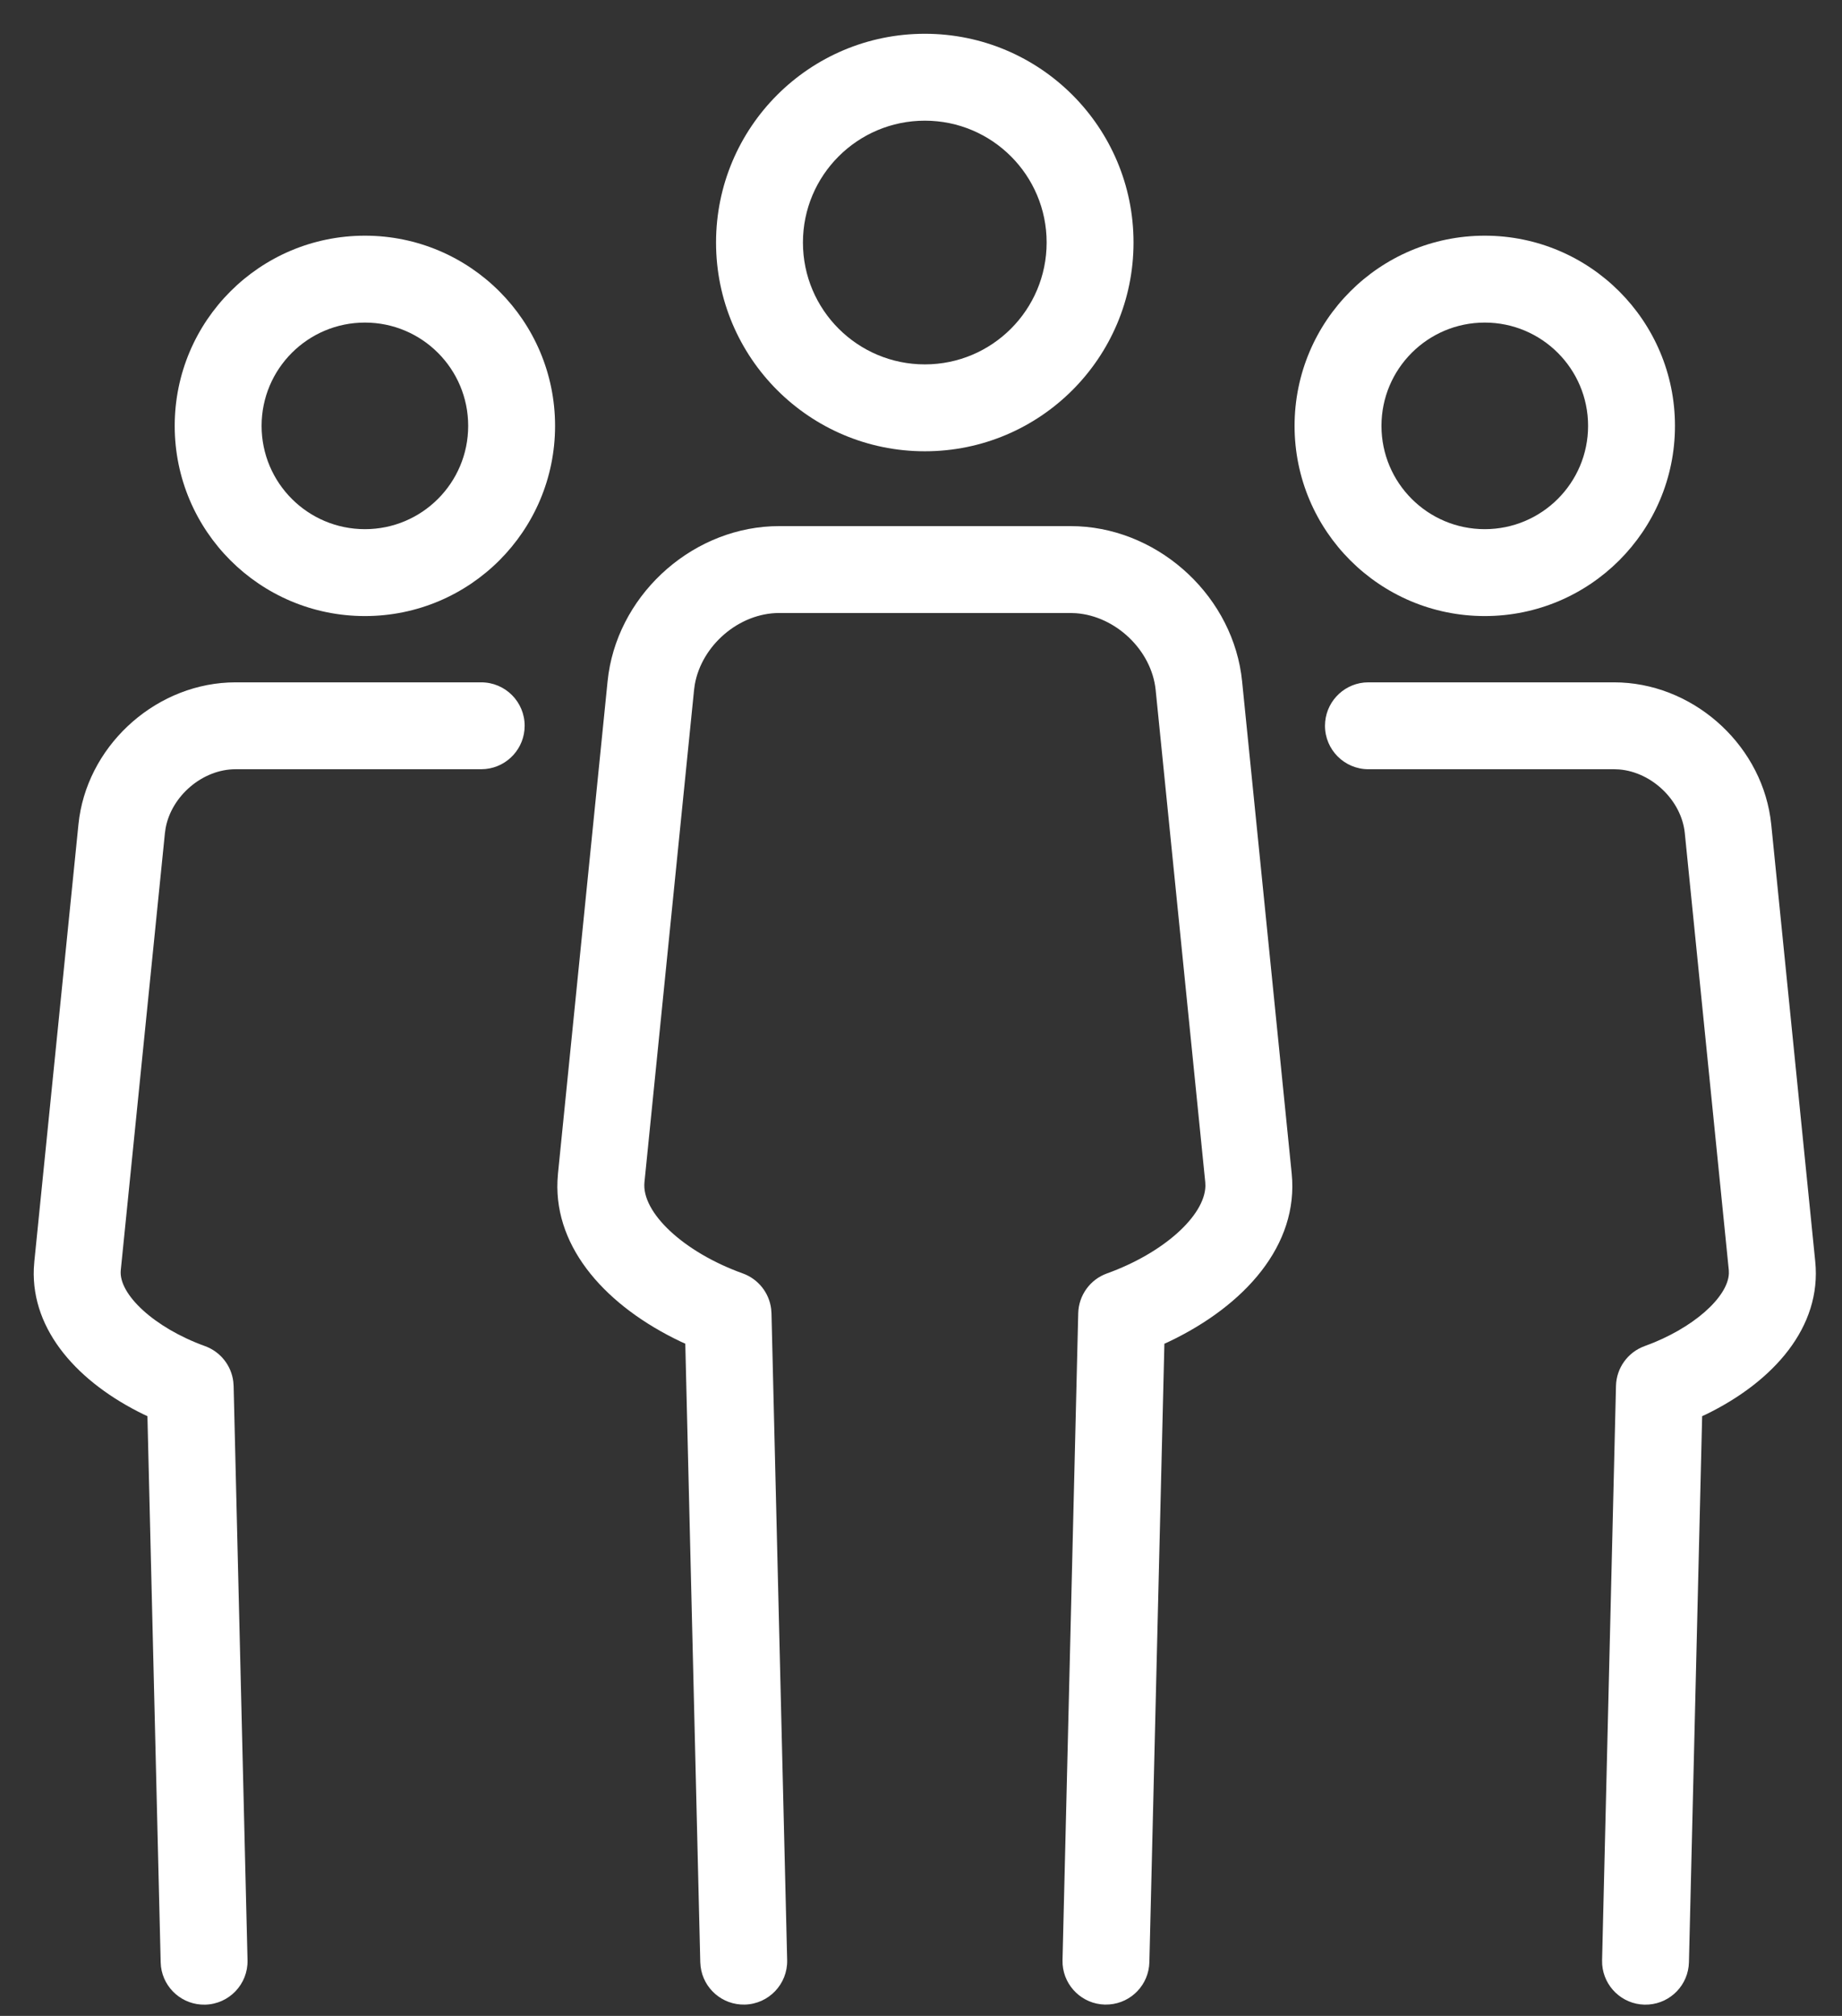
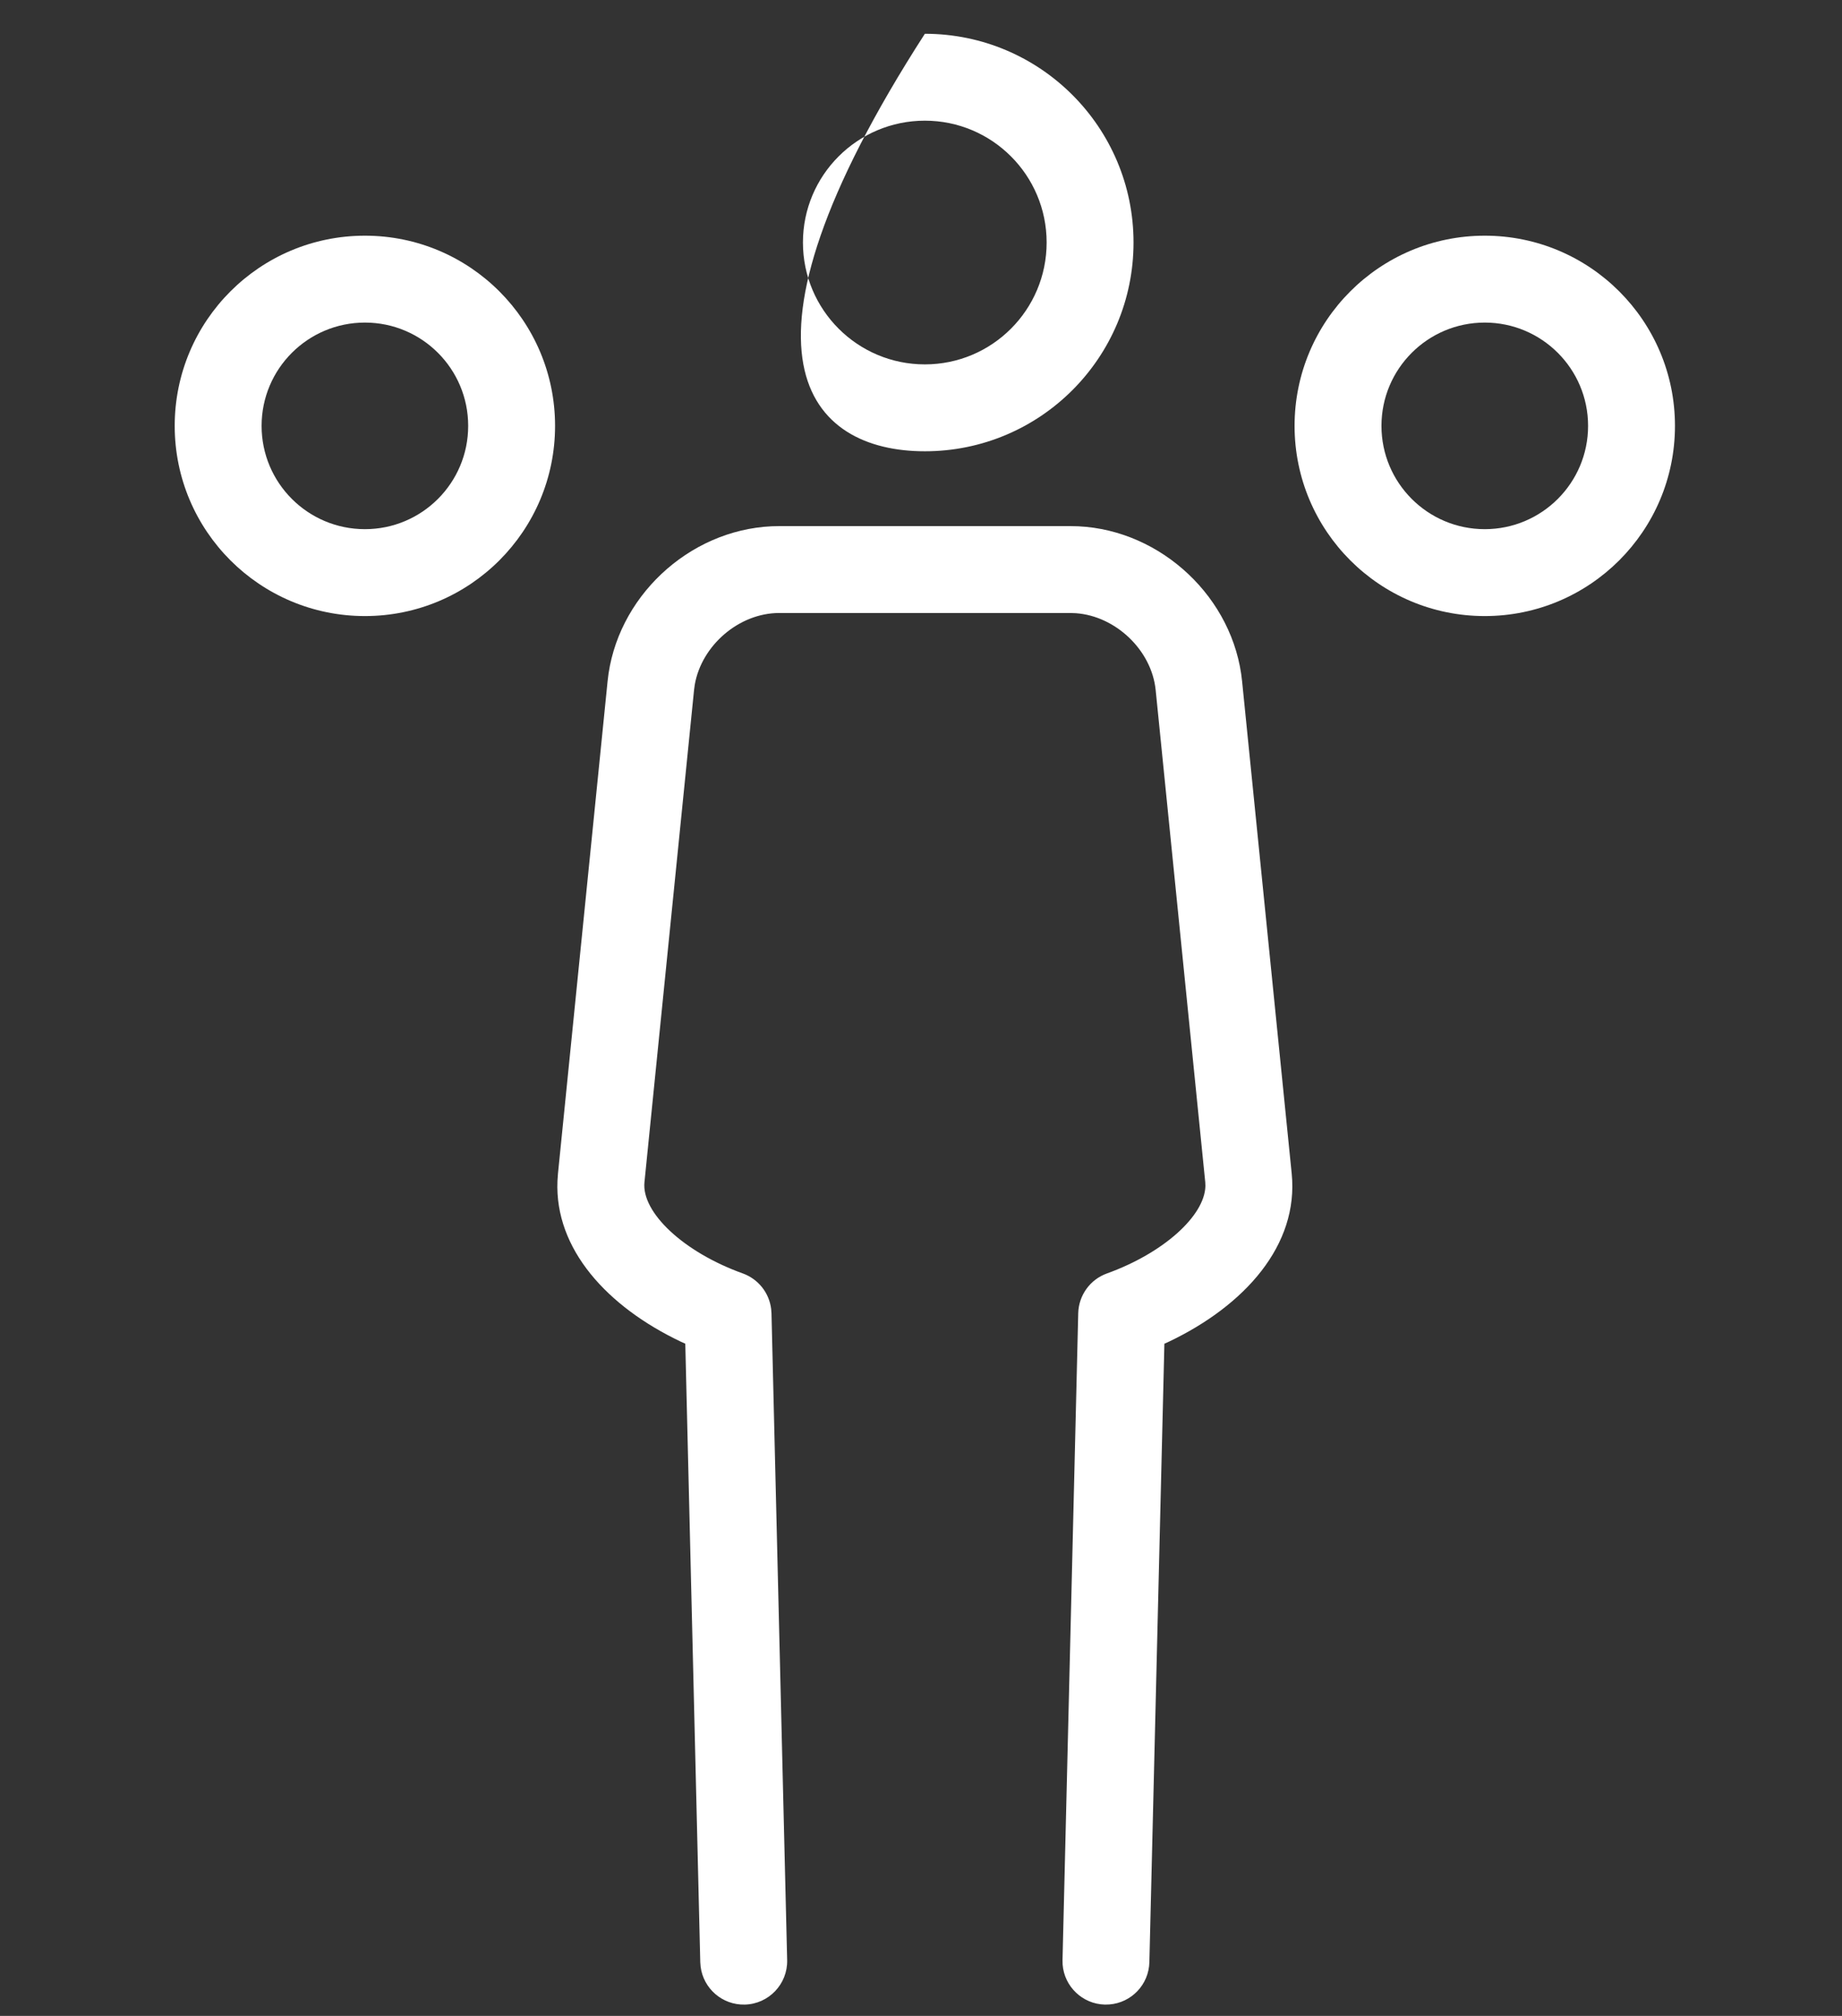
<svg xmlns="http://www.w3.org/2000/svg" width="53px" height="58px" viewBox="0 0 53 58" version="1.1">
  <rect x="0" y="0" width="53" height="58" fill="#333333" stroke="none" />
  <title>team</title>
  <g id="About-us" stroke="none" stroke-width="1" fill="none" fill-rule="evenodd">
    <g id="Careers" transform="translate(-479, -1763)" fill="#FFFFFF" fill-rule="nonzero">
      <g id="team" transform="translate(481, 1765)">
-         <path d="M24.611,-1.028 C21.293,-1.028 18.603,1.661 18.603,4.977 C18.603,8.295 21.293,10.984 24.611,10.984 C27.927,10.984 30.615,8.295 30.615,4.977 C30.615,1.661 27.926,-1.028 24.611,-1.028 Z M24.611,1.472 C26.546,1.472 28.115,3.042 28.115,4.977 C28.115,6.914 26.546,8.484 24.611,8.484 C22.674,8.484 21.103,6.914 21.103,4.977 C21.103,3.042 22.674,1.472 24.611,1.472 Z" id="Stroke-1" />
+         <path d="M24.611,-1.028 C18.603,8.295 21.293,10.984 24.611,10.984 C27.927,10.984 30.615,8.295 30.615,4.977 C30.615,1.661 27.926,-1.028 24.611,-1.028 Z M24.611,1.472 C26.546,1.472 28.115,3.042 28.115,4.977 C28.115,6.914 26.546,8.484 24.611,8.484 C22.674,8.484 21.103,6.914 21.103,4.977 C21.103,3.042 22.674,1.472 24.611,1.472 Z" id="Stroke-1" />
        <path d="M28.804,13.137 C31.217,13.137 33.361,15.013 33.712,17.385 L33.739,17.602 L35.166,31.764 C35.373,33.825 33.815,35.562 31.633,36.602 L31.503,36.661 L31.071,54.456 C31.055,55.103 30.551,55.623 29.919,55.671 L29.791,55.675 C29.144,55.659 28.624,55.154 28.575,54.523 L28.572,54.395 L29.024,35.784 C29.037,35.269 29.365,34.813 29.85,34.639 C31.479,34.052 32.664,32.979 32.683,32.124 L32.679,32.014 L31.252,17.853 C31.136,16.707 30.102,15.726 28.96,15.643 L28.804,15.637 L20.418,15.637 C19.266,15.637 18.188,16.568 17.991,17.698 L17.97,17.853 L16.543,32.014 C16.455,32.885 17.67,34.027 19.371,34.638 C19.817,34.799 20.13,35.194 20.188,35.657 L20.198,35.784 L20.649,54.395 C20.665,55.085 20.119,55.658 19.429,55.675 C18.782,55.69 18.238,55.212 18.159,54.583 L18.149,54.455 L17.718,36.66 L17.589,36.602 C15.481,35.599 13.955,33.944 14.04,31.975 L14.055,31.763 L15.482,17.603 C15.723,15.2 17.802,13.254 20.2,13.142 L20.418,13.137 L28.804,13.137 Z" id="Stroke-3" />
        <path d="M40.721,4.781 C37.699,4.781 35.249,7.231 35.249,10.253 C35.249,13.275 37.699,15.725 40.721,15.725 C43.742,15.725 46.194,13.275 46.194,10.253 C46.194,7.231 43.743,4.781 40.721,4.781 Z M40.721,7.281 C42.362,7.281 43.694,8.612 43.694,10.253 C43.694,11.894 42.362,13.225 40.721,13.225 C39.08,13.225 37.749,11.894 37.749,10.253 C37.749,8.612 39.08,7.281 40.721,7.281 Z" id="Stroke-5" />
-         <path d="M44.442,17.632 C46.653,17.632 48.613,19.343 48.938,21.515 L48.964,21.72 L50.23,34.294 C50.421,36.18 49.032,37.75 47.075,38.7 L46.976,38.745 L46.596,54.457 C46.58,55.104 46.076,55.624 45.444,55.673 L45.316,55.677 C44.669,55.661 44.149,55.156 44.1,54.525 L44.097,54.397 L44.497,37.874 C44.509,37.359 44.837,36.904 45.322,36.729 C46.712,36.227 47.713,35.325 47.745,34.645 L47.743,34.545 L46.477,21.971 C46.382,21.029 45.531,20.217 44.591,20.138 L44.442,20.132 L37.374,20.132 C36.684,20.132 36.124,19.572 36.124,18.882 C36.124,18.235 36.616,17.702 37.246,17.638 L37.374,17.632 L44.442,17.632 Z" id="Stroke-7" />
        <path d="M8.5,4.781 C5.477,4.781 3.027,7.231 3.027,10.253 C3.027,13.275 5.478,15.725 8.5,15.725 C11.522,15.725 13.971,13.275 13.971,10.253 C13.971,7.231 11.522,4.781 8.5,4.781 Z M8.5,7.281 C10.141,7.281 11.471,8.611 11.471,10.253 C11.471,11.895 10.141,13.225 8.5,13.225 C6.858,13.225 5.527,11.894 5.527,10.253 C5.527,8.612 6.858,7.281 8.5,7.281 Z" id="Stroke-9" />
-         <path d="M11.846,17.632 C12.537,17.632 13.096,18.191 13.096,18.882 C13.096,19.529 12.604,20.061 11.974,20.125 L11.846,20.132 L4.777,20.132 C3.831,20.132 2.937,20.897 2.766,21.824 L2.745,21.971 L1.475,34.545 C1.406,35.234 2.438,36.202 3.897,36.729 C4.341,36.89 4.654,37.285 4.712,37.747 L4.722,37.874 L5.122,54.397 C5.139,55.087 4.593,55.66 3.902,55.677 C3.255,55.692 2.711,55.213 2.632,54.585 L2.623,54.457 L2.242,38.745 L2.144,38.7 C0.26,37.785 -1.098,36.295 -1.027,34.502 L-1.012,34.294 L0.257,21.722 C0.476,19.522 2.376,17.743 4.571,17.637 L4.777,17.632 L11.846,17.632 Z" id="Stroke-11" />
      </g>
    </g>
  </g>
</svg>